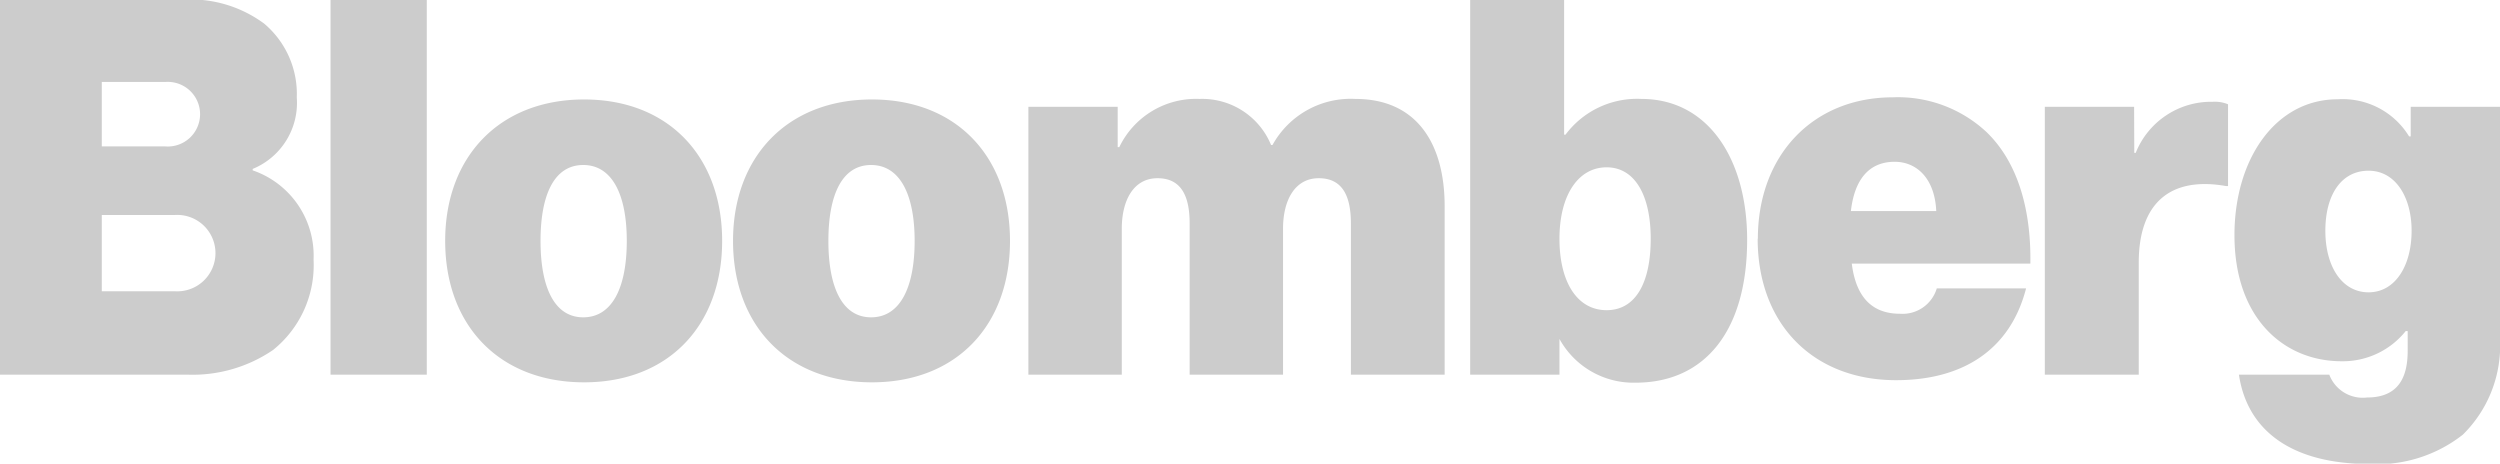
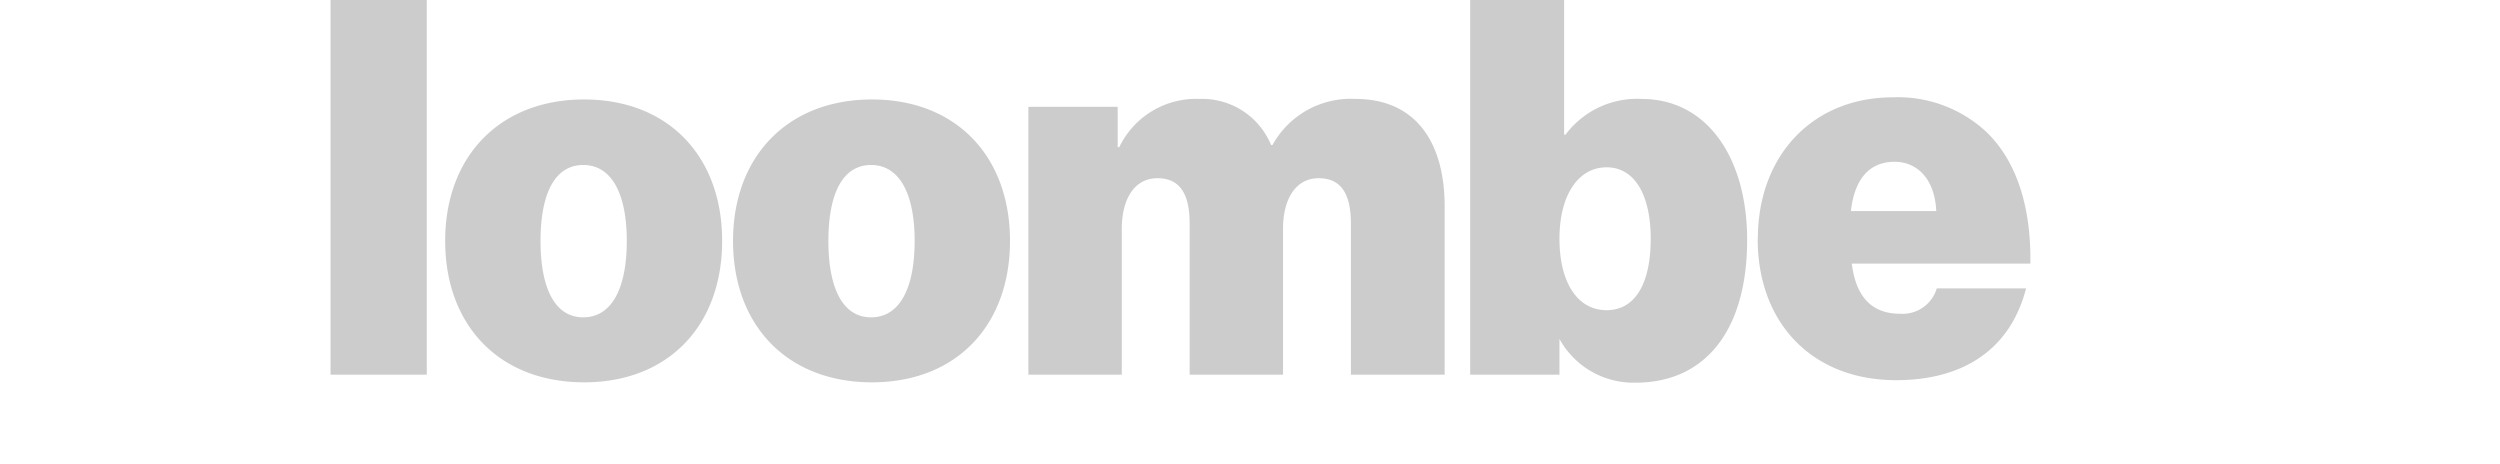
<svg xmlns="http://www.w3.org/2000/svg" width="140" id="Layer_1" data-name="Layer 1" viewBox="0 0 140 25.96">
  <defs>
    <style>.cls-1{fill:#ccc;}</style>
  </defs>
  <title>bloomberg-logo</title>
-   <path class="cls-1" d="M125.38,38h5.06a2,2,0,0,0,2.11,1.28c1.7,0,2.28-1.05,2.28-2.61V35.56h-.11a4.51,4.51,0,0,1-3.59,1.69c-3.22,0-6-2.39-6-7.06,0-4.28,2.31-7.61,5.78-7.61a4.36,4.36,0,0,1,4,2.08H135V23h5V36a7,7,0,0,1-2.08,5.36A7.75,7.75,0,0,1,132.64,43c-4,0-6.76-1.64-7.26-5m9.67-8.06c0-1.86-.89-3.36-2.41-3.36s-2.42,1.34-2.42,3.36.94,3.45,2.42,3.45,2.41-1.47,2.41-3.45m-15.53-4.36h.08a4.55,4.55,0,0,1,4.31-2.86,1.94,1.94,0,0,1,.86.14v4.58h-.11c-3.09-.55-4.89.92-4.89,4.28V38h-5.26V23h5ZM0,17H10.28a6.93,6.93,0,0,1,4.51,1.34,5.15,5.15,0,0,1,1.83,4.14,4,4,0,0,1-2.47,4v.08a5.05,5.05,0,0,1,3.41,5,6.09,6.09,0,0,1-2.27,5.06A8,8,0,0,1,10.48,38H0ZM9.78,33.33a2.14,2.14,0,1,0,0-4.27H5.7v4.27Zm-.52-8.11a1.81,1.81,0,1,0,0-3.61H5.7v3.61Z" transform="translate(0 -17.02)" />
  <path class="cls-1" d="M18.51,17H23.9V38H18.51Zm6.42,13.51c0-4.73,3.06-7.92,7.78-7.92s7.73,3.19,7.73,7.92-3,7.92-7.73,7.92-7.78-3.17-7.78-7.92m10.17,0c0-2.61-.83-4.25-2.44-4.25s-2.39,1.64-2.39,4.25.78,4.28,2.39,4.28,2.44-1.64,2.44-4.28m5.95,0c0-4.73,3.06-7.92,7.78-7.92s7.73,3.19,7.73,7.92-3,7.92-7.73,7.92-7.78-3.17-7.78-7.92m10.17,0c0-2.61-.83-4.25-2.44-4.25s-2.39,1.64-2.39,4.25.78,4.28,2.39,4.28,2.44-1.64,2.44-4.28M57.59,23h5v2.26h.09a4.77,4.77,0,0,1,4.5-2.7,4.17,4.17,0,0,1,4,2.58h.08a5,5,0,0,1,4.64-2.58c3.48,0,5,2.56,5,6V38H75.65V29.53c0-1.53-.47-2.53-1.8-2.53s-2,1.22-2,2.83V38H66.62V29.53c0-1.53-.47-2.53-1.8-2.53s-2,1.22-2,2.83V38H57.59ZM87.33,36h0V38h-5V17h5.26v7.56h.08a5,5,0,0,1,4.25-2c3.75,0,5.92,3.39,5.92,7.89,0,5.09-2.36,8-6.25,8A4.73,4.73,0,0,1,87.33,36m5.11-5.61c0-2.42-.88-4-2.47-4s-2.64,1.56-2.64,4,1,4,2.64,4,2.47-1.56,2.47-4m6,0c0-4.67,3.08-7.92,7.56-7.92a7.27,7.27,0,0,1,5.25,1.95c1.72,1.66,2.5,4.28,2.45,7.36h-10c.23,1.86,1.12,2.81,2.7,2.81a2,2,0,0,0,2.06-1.42h5c-.88,3.42-3.52,5.14-7.28,5.14-4.64,0-7.75-3.14-7.75-7.92m5.22-1.55h4.78c-.08-1.81-1.08-2.76-2.33-2.76-1.44,0-2.25,1-2.45,2.76" transform="translate(0 -17.02)" />
</svg>